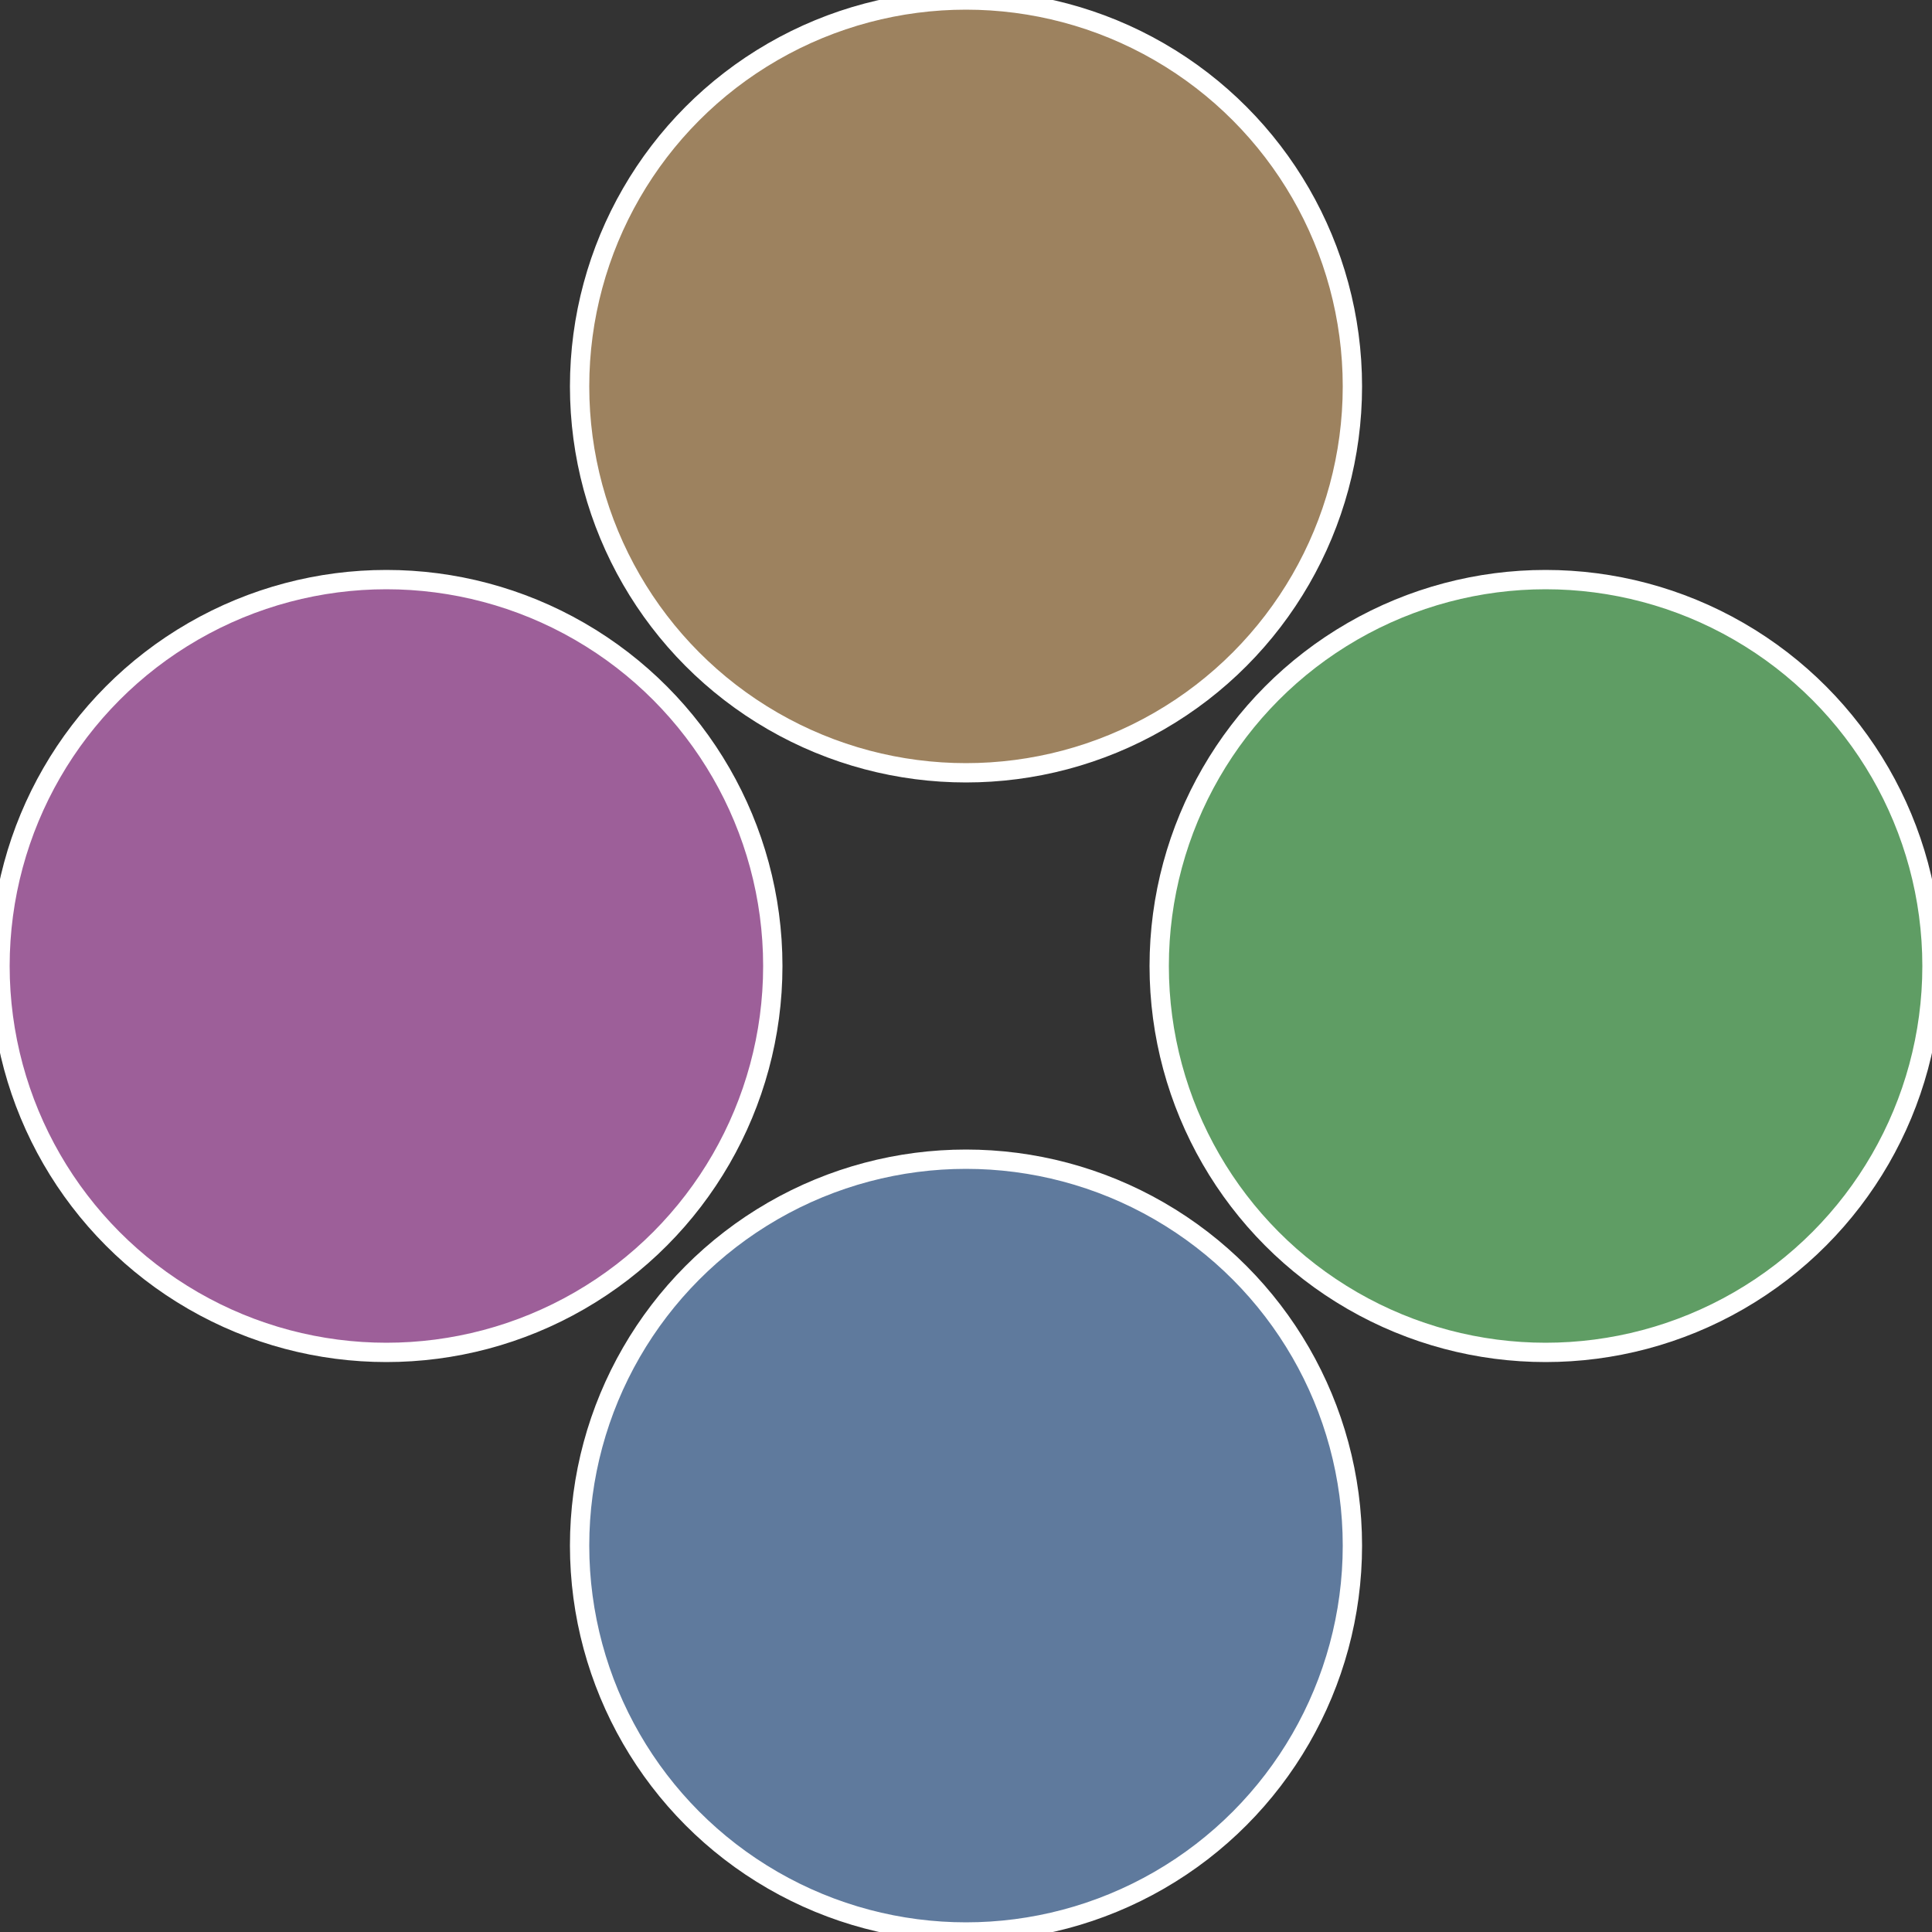
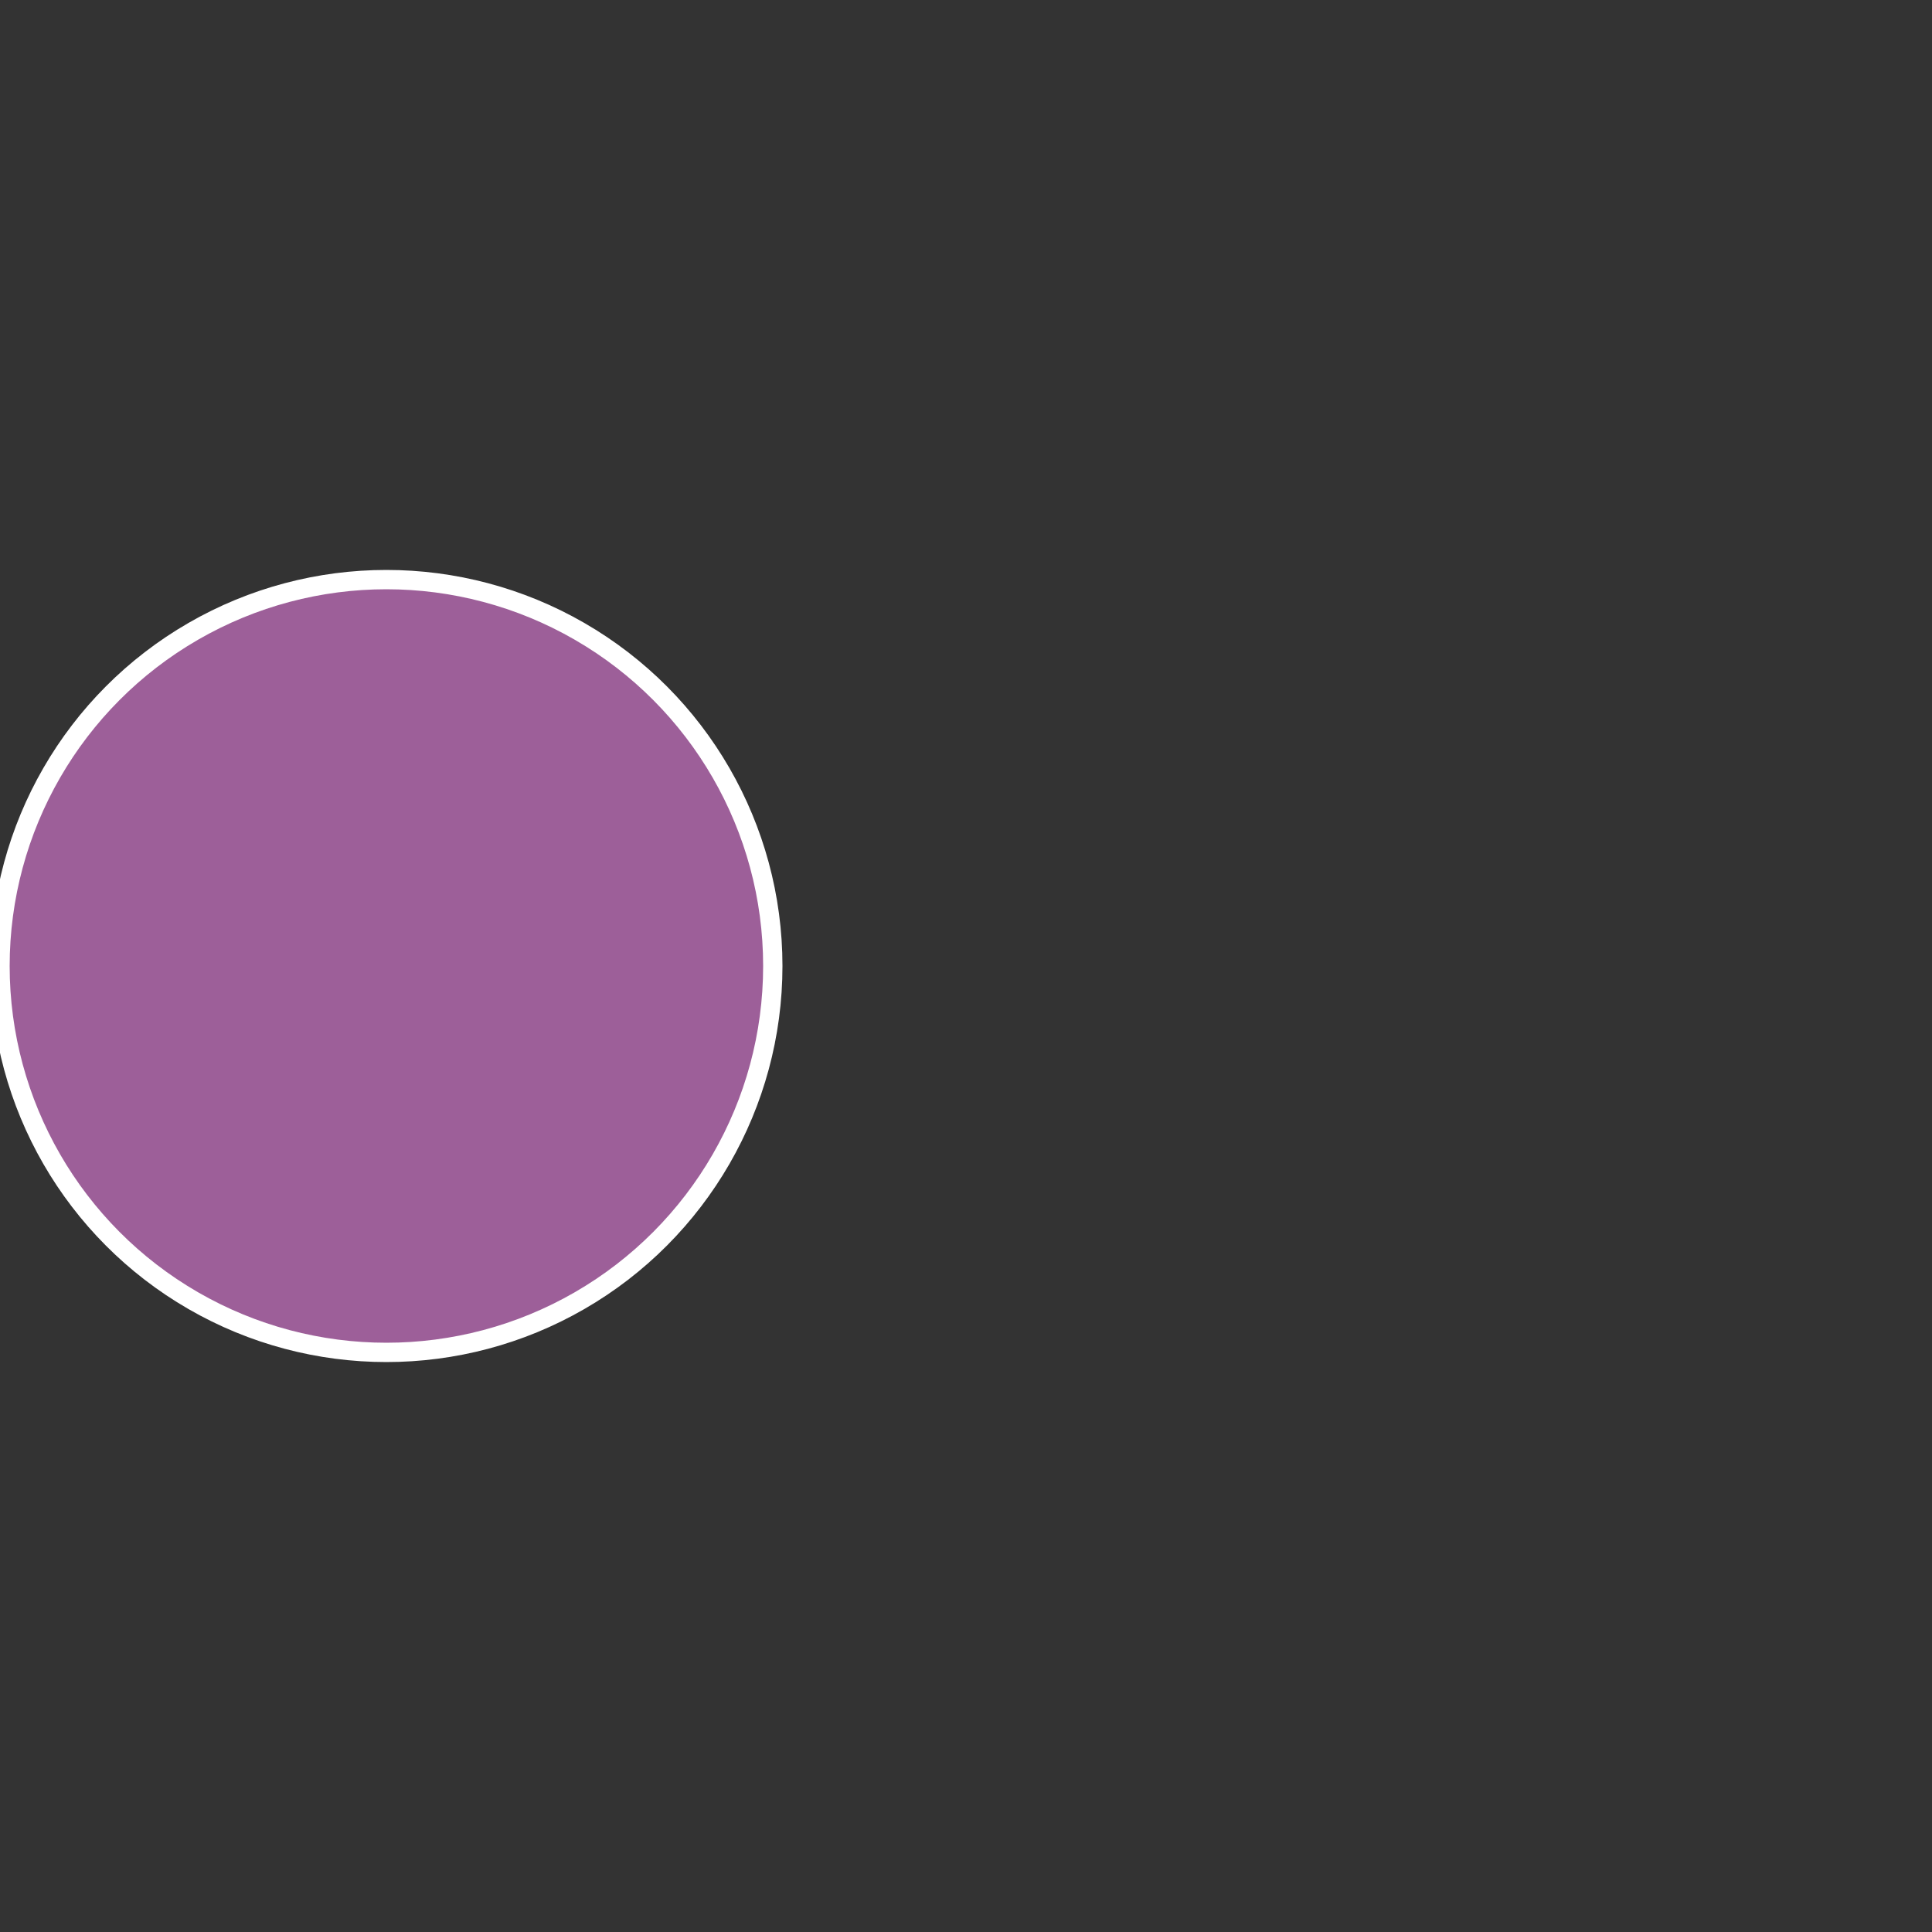
<svg xmlns="http://www.w3.org/2000/svg" width="500" height="500" viewBox="-1 -1 2 2">
  <rect x="-1" y="-1" width="2" height="2" fill="#333333" stroke="none" />
-   <circle cx="0.6" cy="0" r="0.4" fill="#5f9d64" stroke="#fff" stroke-width="1%" />
-   <circle cx="3.6739403974421E-17" cy="0.6" r="0.4" fill="#5f7a9d" stroke="#fff" stroke-width="1%" />
  <circle cx="-0.6" cy="7.3478807948841E-17" r="0.4" fill="#9d5f99" stroke="#fff" stroke-width="1%" />
-   <circle cx="-1.1021821192326E-16" cy="-0.6" r="0.4" fill="#9d825f" stroke="#fff" stroke-width="1%" />
</svg>